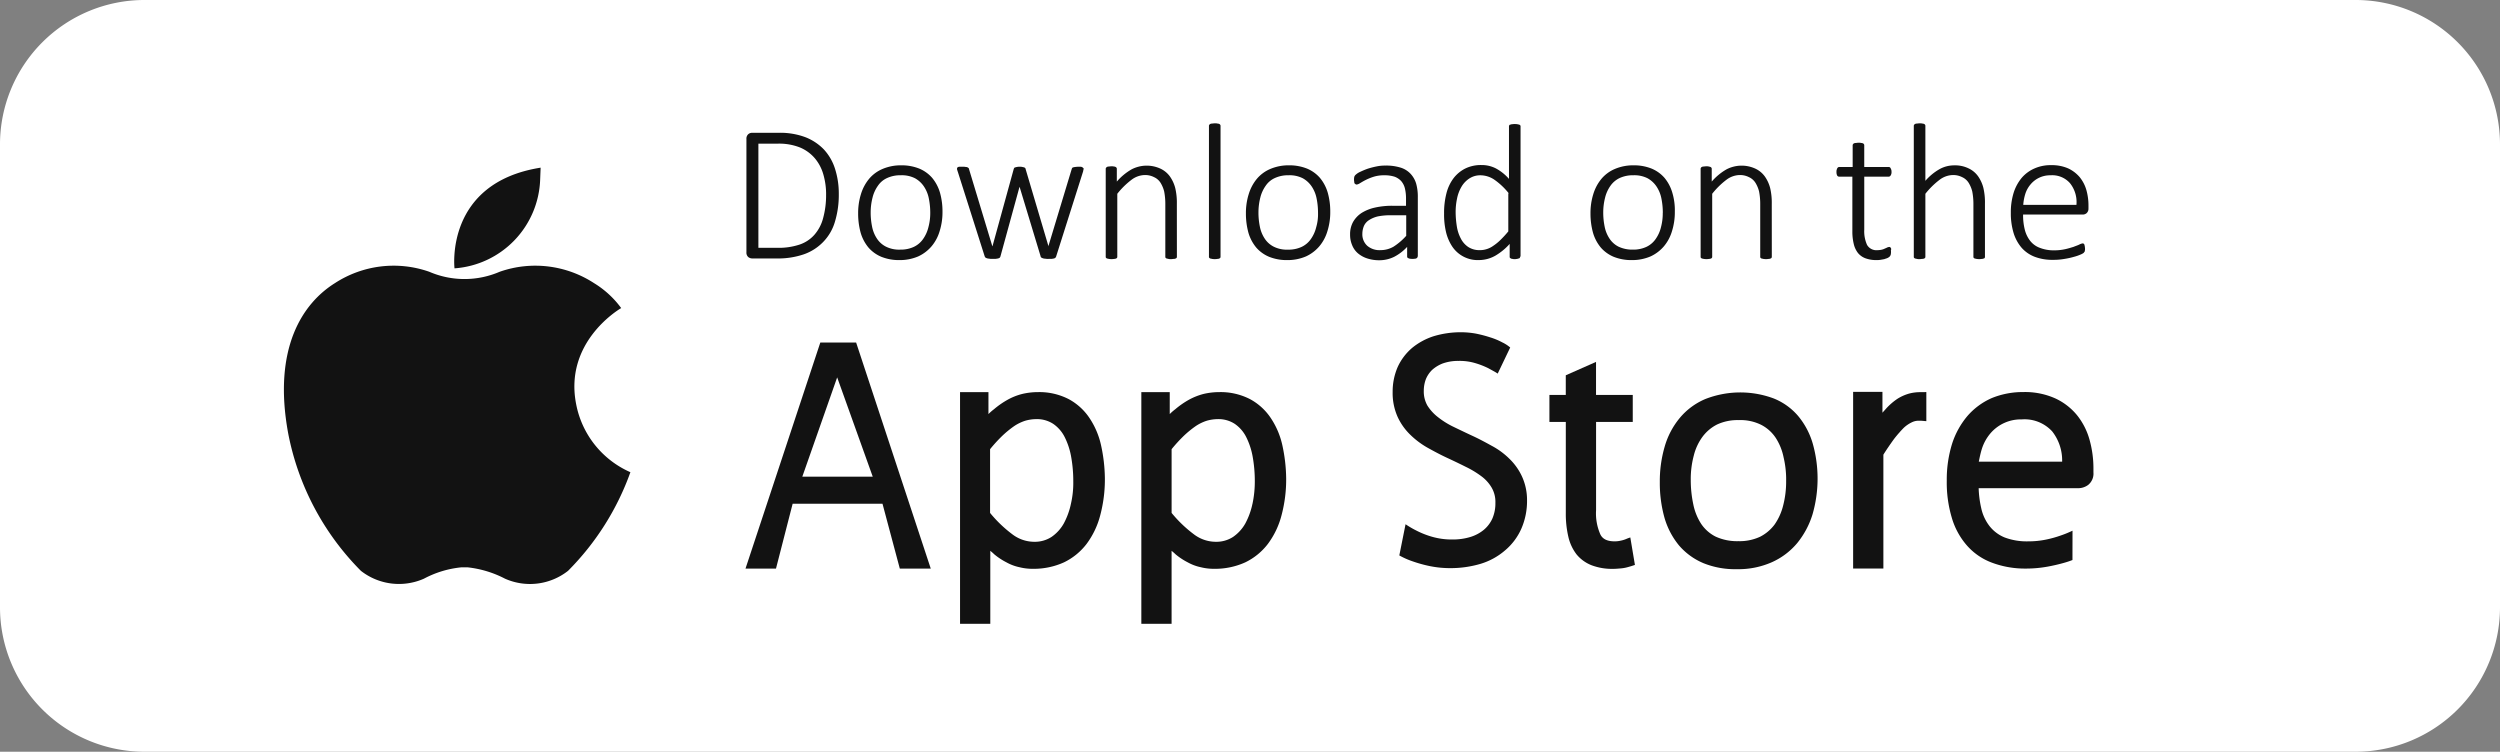
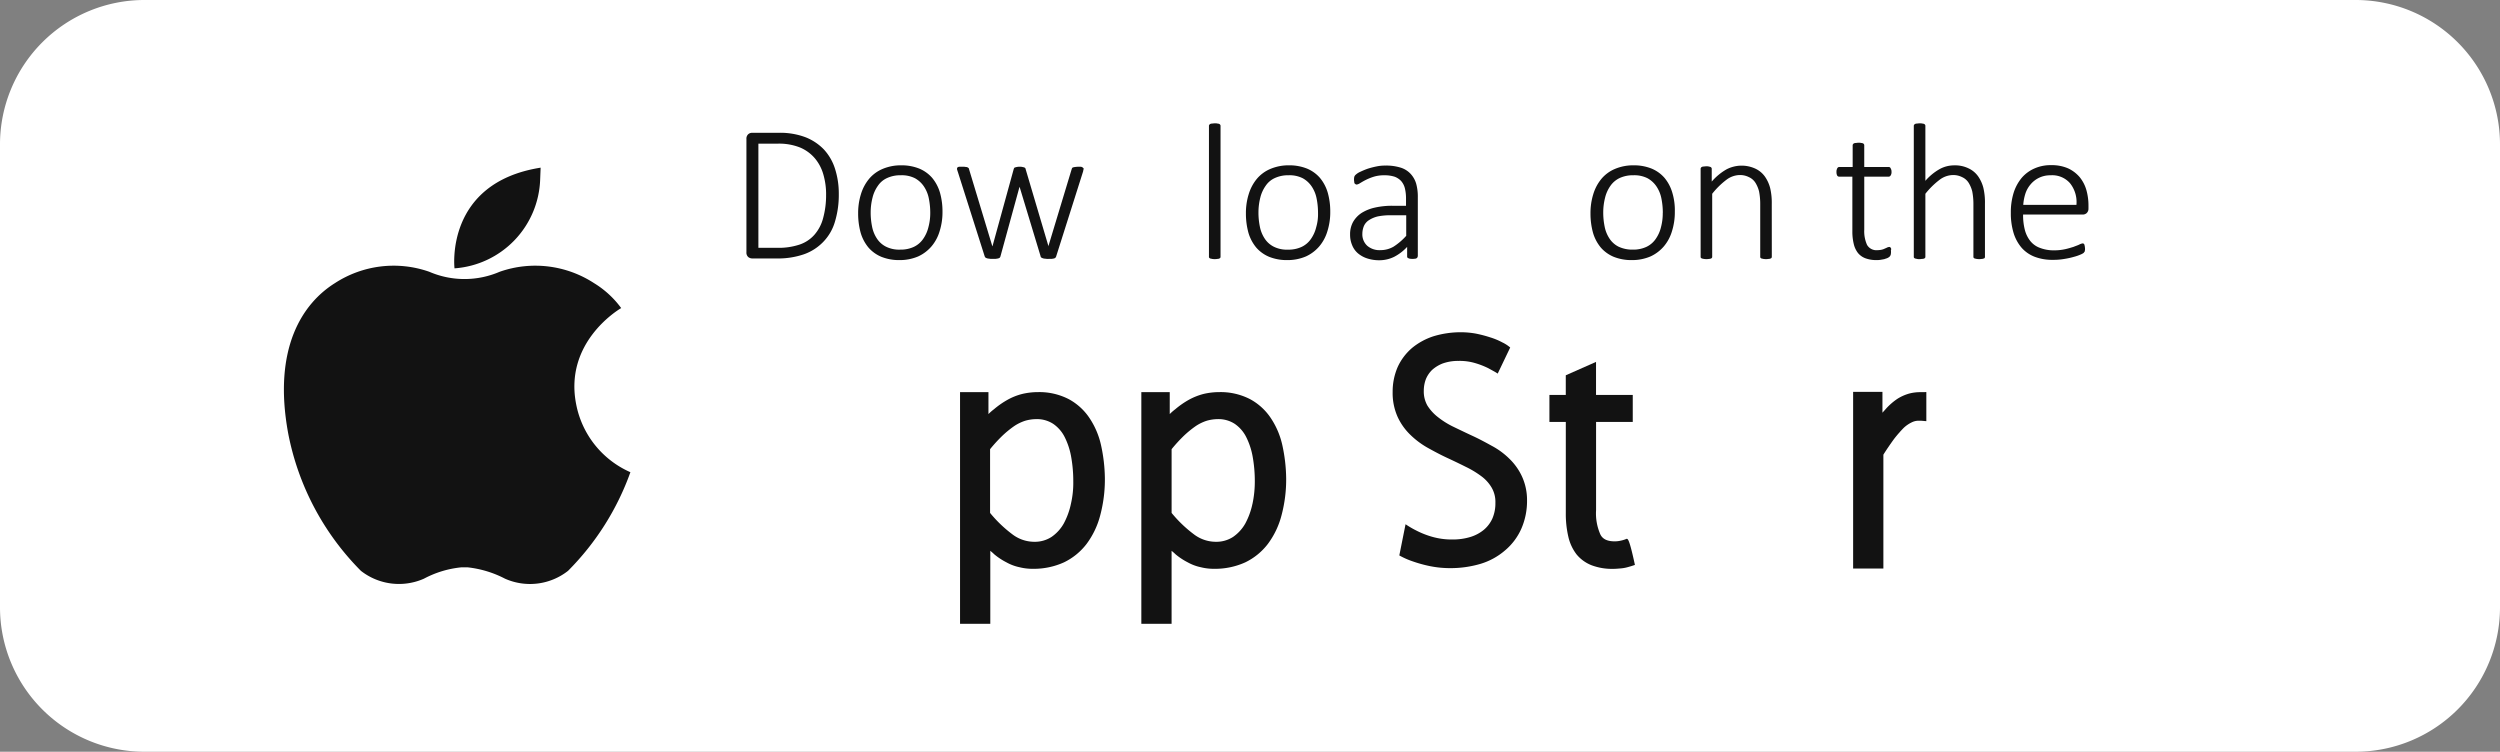
<svg xmlns="http://www.w3.org/2000/svg" width="179.984" height="54.12" viewBox="0 0 179.984 54.12">
  <rect x="0" y="0" width="179.984" height="54.12" fill="#808080" stroke="none" />
  <g id="apple_store" transform="translate(-0.6 -2.8)">
    <path id="Path_55" data-name="Path 55" d="M170.176,2.8H10.992A10.4,10.4,0,0,0,.6,13.192V46.528A10.4,10.4,0,0,0,10.992,56.92h159.2a10.4,10.4,0,0,0,10.392-10.392V13.192A10.4,10.4,0,0,0,170.176,2.8Z" fill="#fff" />
    <g id="Group_164" data-name="Group 164" transform="translate(21.045 11.679)">
      <g id="Group_160" data-name="Group 160" transform="translate(0 3.192)">
        <g id="Group_159" data-name="Group 159">
          <g id="Group_158" data-name="Group 158" transform="translate(0 7.046)">
            <path id="Path_56" data-name="Path 56" d="M144.6,127.758c-.865-4.406,2.96-6.75,3.242-6.917a6.82,6.82,0,0,0-1.962-1.8,7.744,7.744,0,0,0-6.734-.831c-.017,0-.033.017-.05.017a6.4,6.4,0,0,1-5.071,0c-.017,0-.033-.017-.05-.017a7.744,7.744,0,0,0-6.734.831c-2.294,1.43-4.506,4.639-3.375,10.807a19.163,19.163,0,0,0,5.237,9.91,4.444,4.444,0,0,0,4.539.565,7.227,7.227,0,0,1,2.677-.815h.482a7.617,7.617,0,0,1,2.677.815,4.43,4.43,0,0,0,4.539-.565,19.234,19.234,0,0,0,4.489-7.1A6.729,6.729,0,0,1,144.6,127.758Z" transform="translate(-123.566 -117.779)" fill="#121212" />
          </g>
          <path id="Path_57" data-name="Path 57" d="M197.289,82.649s-.732-6.152,6.2-7.249l-.033.831a6.644,6.644,0,0,1-6.169,6.418Z" transform="translate(-185.012 -75.4)" fill="#121212" />
        </g>
      </g>
      <g id="Group_163" data-name="Group 163" transform="translate(33.292)">
        <g id="Group_161" data-name="Group 161">
          <path id="Path_58" data-name="Path 58" d="M330.451,64.706a6.678,6.678,0,0,1-.283,2.012,3.481,3.481,0,0,1-.848,1.447,3.584,3.584,0,0,1-1.38.881,5.729,5.729,0,0,1-1.962.3H324.2a.483.483,0,0,1-.266-.1.426.426,0,0,1-.133-.349V60.749a.426.426,0,0,1,.133-.349.408.408,0,0,1,.266-.1h1.9a5.184,5.184,0,0,1,1.945.316,3.724,3.724,0,0,1,1.33.881,3.674,3.674,0,0,1,.8,1.38A5.857,5.857,0,0,1,330.451,64.706Zm-.914.05a5.1,5.1,0,0,0-.2-1.463,3.128,3.128,0,0,0-.615-1.164,2.851,2.851,0,0,0-1.047-.765,4.065,4.065,0,0,0-1.613-.283h-1.4v7.5h1.4a4.764,4.764,0,0,0,1.563-.233,2.483,2.483,0,0,0,1.064-.7,2.944,2.944,0,0,0,.632-1.2A6.19,6.19,0,0,0,329.536,64.756Z" transform="translate(-323.8 -59.618)" fill="#121212" />
          <path id="Path_59" data-name="Path 59" d="M378.269,77.742a4.536,4.536,0,0,1-.2,1.38,3.02,3.02,0,0,1-.582,1.1,2.8,2.8,0,0,1-.964.732,3.352,3.352,0,0,1-1.347.266,3.409,3.409,0,0,1-1.3-.233,2.514,2.514,0,0,1-.931-.665,2.956,2.956,0,0,1-.565-1.064,5.166,5.166,0,0,1-.183-1.4,4.536,4.536,0,0,1,.2-1.38,3.161,3.161,0,0,1,.582-1.1,2.571,2.571,0,0,1,.964-.715,3.352,3.352,0,0,1,1.347-.266,3.409,3.409,0,0,1,1.3.233,2.514,2.514,0,0,1,.931.665,2.957,2.957,0,0,1,.565,1.064A4.955,4.955,0,0,1,378.269,77.742Zm-.881.083a5.164,5.164,0,0,0-.1-1.031,2.365,2.365,0,0,0-.349-.865,1.867,1.867,0,0,0-.648-.6,2.107,2.107,0,0,0-1.031-.216,2.246,2.246,0,0,0-.981.2,1.578,1.578,0,0,0-.665.565,2.487,2.487,0,0,0-.382.848,4.3,4.3,0,0,0-.133,1.047,5.045,5.045,0,0,0,.1,1.031,2.365,2.365,0,0,0,.349.865,1.68,1.68,0,0,0,.648.582,2.107,2.107,0,0,0,1.031.216,2.246,2.246,0,0,0,.981-.2,1.686,1.686,0,0,0,.665-.565,2.486,2.486,0,0,0,.382-.848A3.876,3.876,0,0,0,377.388,77.825Z" transform="translate(-364.153 -71.374)" fill="#121212" />
          <path id="Path_60" data-name="Path 60" d="M424.111,75.15a.181.181,0,0,1-.017.083c0,.033-.017.067-.017.1l-1.945,6.135a.362.362,0,0,1-.05.083c-.033.017-.066.05-.1.05-.05.017-.1.017-.166.033h-.233a1.1,1.1,0,0,1-.249-.017.418.418,0,0,1-.166-.033.271.271,0,0,1-.1-.05.091.091,0,0,1-.05-.083l-1.5-4.955-.017-.05-.017.05-1.363,4.971a.363.363,0,0,1-.05.083.248.248,0,0,1-.116.05c-.05.017-.1.017-.183.033h-.233a.952.952,0,0,1-.233-.017.492.492,0,0,1-.166-.033.271.271,0,0,1-.1-.05.363.363,0,0,1-.05-.083l-1.945-6.119c-.017-.033-.017-.067-.033-.1A.181.181,0,0,1,415,75.15a.125.125,0,0,1,.017-.083.23.23,0,0,1,.067-.05.286.286,0,0,1,.133-.017h.183a.883.883,0,0,1,.233.017.257.257,0,0,1,.133.033.229.229,0,0,1,.067.05.127.127,0,0,1,.033.083l1.663,5.5.017.05.017-.05,1.513-5.5c.017-.033.017-.067.033-.083s.033-.05.067-.05a.755.755,0,0,1,.133-.033.746.746,0,0,1,.2-.017.685.685,0,0,1,.2.017c.05.017.1.017.133.033a.229.229,0,0,1,.066.05.127.127,0,0,1,.033.083l1.629,5.5.017.05v-.05l1.663-5.5c.017-.033.017-.067.033-.083s.033-.05.066-.05c.033-.017.083-.017.133-.033.05,0,.133-.017.233-.017h.183a.24.24,0,0,1,.116.033q.05.025.05.05C424.111,75.083,424.111,75.116,424.111,75.15Z" transform="translate(-399.836 -71.874)" fill="#121212" />
-           <path id="Path_61" data-name="Path 61" d="M484.521,81.051a.15.15,0,0,1-.017.083c-.017.017-.033.05-.067.05a.258.258,0,0,1-.133.033c-.066,0-.116.017-.2.017a.685.685,0,0,1-.2-.017c-.05-.017-.1-.017-.133-.033a.229.229,0,0,1-.066-.05.124.124,0,0,1-.017-.083V77.31a4.76,4.76,0,0,0-.083-.948,2.191,2.191,0,0,0-.266-.632,1.075,1.075,0,0,0-.466-.4,1.4,1.4,0,0,0-.665-.15,1.638,1.638,0,0,0-.964.349,5.651,5.651,0,0,0-1.014,1v4.522a.15.15,0,0,1-.017.083c-.017.017-.033.05-.066.05a.258.258,0,0,1-.133.033,1.206,1.206,0,0,1-.4,0c-.05-.017-.1-.017-.133-.033a.23.23,0,0,1-.067-.05.125.125,0,0,1-.017-.083v-6.3a.15.15,0,0,1,.017-.083c.017-.017.033-.05.067-.067a.24.24,0,0,1,.116-.033c.05,0,.116-.017.2-.017a.685.685,0,0,1,.2.017.24.24,0,0,1,.116.033.13.13,0,0,1,.066.067.125.125,0,0,1,.017.083v.9a4.085,4.085,0,0,1,1.064-.881,2.36,2.36,0,0,1,2.078-.05,1.758,1.758,0,0,1,.682.565,2.549,2.549,0,0,1,.382.831,4.6,4.6,0,0,1,.116,1.147Z" transform="translate(-453.529 -71.457)" fill="#121212" />
          <path id="Path_62" data-name="Path 62" d="M524.931,65.794a.15.15,0,0,1-.017.083c-.017.017-.033.05-.067.05a.257.257,0,0,1-.133.033,1.206,1.206,0,0,1-.4,0c-.05-.017-.1-.017-.133-.033a.23.23,0,0,1-.067-.05.125.125,0,0,1-.017-.083V56.4a.15.15,0,0,1,.017-.083c.017-.017.033-.05.067-.067a.313.313,0,0,1,.133-.033c.05,0,.116-.017.2-.017a.685.685,0,0,1,.2.017.313.313,0,0,1,.133.033.13.13,0,0,1,.067.067.125.125,0,0,1,.017.083Z" transform="translate(-490.797 -56.2)" fill="#121212" />
          <path id="Path_63" data-name="Path 63" d="M546.169,77.742a4.535,4.535,0,0,1-.2,1.38,3.02,3.02,0,0,1-.582,1.1,2.8,2.8,0,0,1-.964.732,3.352,3.352,0,0,1-1.347.266,3.409,3.409,0,0,1-1.3-.233,2.514,2.514,0,0,1-.931-.665,2.957,2.957,0,0,1-.565-1.064,5.166,5.166,0,0,1-.183-1.4,4.537,4.537,0,0,1,.2-1.38,3.161,3.161,0,0,1,.582-1.1,2.571,2.571,0,0,1,.964-.715,3.352,3.352,0,0,1,1.347-.266,3.409,3.409,0,0,1,1.3.233,2.514,2.514,0,0,1,.931.665,2.956,2.956,0,0,1,.565,1.064A4.951,4.951,0,0,1,546.169,77.742Zm-.881.083a5.161,5.161,0,0,0-.1-1.031,2.364,2.364,0,0,0-.349-.865,1.867,1.867,0,0,0-.648-.6,2.107,2.107,0,0,0-1.031-.216,2.245,2.245,0,0,0-.981.2,1.578,1.578,0,0,0-.665.565,2.486,2.486,0,0,0-.382.848A4.3,4.3,0,0,0,541,77.775a5.047,5.047,0,0,0,.1,1.031,2.365,2.365,0,0,0,.349.865,1.68,1.68,0,0,0,.648.582,2.107,2.107,0,0,0,1.031.216,2.246,2.246,0,0,0,.981-.2,1.686,1.686,0,0,0,.665-.565,2.486,2.486,0,0,0,.382-.848A3.3,3.3,0,0,0,545.288,77.825Z" transform="translate(-504.136 -71.374)" fill="#121212" />
          <path id="Path_64" data-name="Path 64" d="M590.055,81.051a.1.1,0,0,1-.05.1.151.151,0,0,1-.116.05,1.206,1.206,0,0,1-.4,0,1.144,1.144,0,0,1-.133-.05.144.144,0,0,1-.05-.1v-.7a3.4,3.4,0,0,1-.931.715,2.434,2.434,0,0,1-1.064.249,2.806,2.806,0,0,1-.881-.133,1.968,1.968,0,0,1-.665-.366,1.491,1.491,0,0,1-.416-.582,1.9,1.9,0,0,1-.15-.765,1.815,1.815,0,0,1,.216-.914,1.906,1.906,0,0,1,.615-.648,3.057,3.057,0,0,1,.948-.382,5.622,5.622,0,0,1,1.247-.133h1v-.549a3.014,3.014,0,0,0-.083-.715,1.266,1.266,0,0,0-.266-.515,1.219,1.219,0,0,0-.482-.316,2.358,2.358,0,0,0-.732-.1,2.547,2.547,0,0,0-.748.1,3.854,3.854,0,0,0-.582.233c-.166.083-.3.166-.416.233a.578.578,0,0,1-.233.1.15.15,0,0,1-.083-.017c-.017-.017-.05-.033-.067-.05a.178.178,0,0,1-.033-.1c0-.033-.017-.083-.017-.15a.885.885,0,0,1,.017-.233.34.34,0,0,1,.116-.166,1.154,1.154,0,0,1,.316-.2,5.375,5.375,0,0,1,.515-.216,5.793,5.793,0,0,1,.632-.166,3.009,3.009,0,0,1,.665-.067,3.5,3.5,0,0,1,1.1.15,1.648,1.648,0,0,1,.715.449,1.774,1.774,0,0,1,.4.715,3.486,3.486,0,0,1,.116.964v4.273Zm-.831-2.976h-1.147a4.535,4.535,0,0,0-.881.083,2.01,2.01,0,0,0-.632.266.966.966,0,0,0-.366.416,1.487,1.487,0,0,0-.116.565,1.115,1.115,0,0,0,.349.865,1.35,1.35,0,0,0,.964.316,1.862,1.862,0,0,0,.931-.249,4.5,4.5,0,0,0,.914-.781v-1.48Z" transform="translate(-541.738 -71.457)" fill="#121212" />
-           <path id="Path_65" data-name="Path 65" d="M631.37,66.044a.125.125,0,0,1-.017.083c-.017.017-.033.05-.067.05a.424.424,0,0,0-.116.033c-.05,0-.1.017-.166.017a.623.623,0,0,1-.183-.017.24.24,0,0,1-.116-.033.229.229,0,0,1-.067-.05.125.125,0,0,1-.017-.083v-.914a4.287,4.287,0,0,1-1.031.848,2.4,2.4,0,0,1-1.164.316,2.207,2.207,0,0,1-1.945-.981,3.26,3.26,0,0,1-.449-1.064,5.449,5.449,0,0,1-.133-1.3,5.576,5.576,0,0,1,.166-1.447,3.051,3.051,0,0,1,.515-1.1,2.453,2.453,0,0,1,.848-.7,2.555,2.555,0,0,1,1.164-.249,2.214,2.214,0,0,1,1.048.249,3.412,3.412,0,0,1,.931.748V56.683a.15.15,0,0,1,.017-.083c.017-.033.033-.05.067-.05a.314.314,0,0,1,.133-.033,1.206,1.206,0,0,1,.4,0c.05.017.1.017.133.033a.229.229,0,0,1,.066.05.125.125,0,0,1,.017.083v9.361Zm-.815-4.556a4.9,4.9,0,0,0-1.014-.964,1.8,1.8,0,0,0-1.014-.333,1.426,1.426,0,0,0-.815.233,1.776,1.776,0,0,0-.565.6,2.716,2.716,0,0,0-.316.848,4.628,4.628,0,0,0-.1.964,6.762,6.762,0,0,0,.083,1.014,2.745,2.745,0,0,0,.283.881,1.611,1.611,0,0,0,.532.615,1.443,1.443,0,0,0,.831.233,1.537,1.537,0,0,0,.482-.067,1.6,1.6,0,0,0,.482-.233,3.533,3.533,0,0,0,.516-.416,7.7,7.7,0,0,0,.582-.632V61.488Z" transform="translate(-575.671 -56.45)" fill="#121212" />
          <path id="Path_66" data-name="Path 66" d="M695.369,77.742a4.539,4.539,0,0,1-.2,1.38,3.019,3.019,0,0,1-.582,1.1,2.8,2.8,0,0,1-.964.732,3.351,3.351,0,0,1-1.347.266,3.408,3.408,0,0,1-1.3-.233,2.514,2.514,0,0,1-.931-.665,2.956,2.956,0,0,1-.565-1.064,5.169,5.169,0,0,1-.183-1.4,4.535,4.535,0,0,1,.2-1.38,3.16,3.16,0,0,1,.582-1.1,2.57,2.57,0,0,1,.964-.715,3.352,3.352,0,0,1,1.347-.266,3.409,3.409,0,0,1,1.3.233,2.514,2.514,0,0,1,.931.665,2.957,2.957,0,0,1,.565,1.064A4.4,4.4,0,0,1,695.369,77.742Zm-.865.083a5.161,5.161,0,0,0-.1-1.031,2.365,2.365,0,0,0-.349-.865,1.868,1.868,0,0,0-.648-.6,2.107,2.107,0,0,0-1.031-.216,2.245,2.245,0,0,0-.981.2,1.686,1.686,0,0,0-.665.565,2.486,2.486,0,0,0-.382.848,4.3,4.3,0,0,0-.133,1.047,5.042,5.042,0,0,0,.1,1.031,2.364,2.364,0,0,0,.349.865,1.68,1.68,0,0,0,.648.582,2.313,2.313,0,0,0,1.031.216,2.246,2.246,0,0,0,.981-.2,1.686,1.686,0,0,0,.665-.565,2.486,2.486,0,0,0,.382-.848A3.876,3.876,0,0,0,694.5,77.825Z" transform="translate(-628.529 -71.374)" fill="#121212" />
          <path id="Path_67" data-name="Path 67" d="M742.121,81.051a.15.15,0,0,1-.017.083c-.017.017-.033.05-.067.05a.258.258,0,0,1-.133.033,1.206,1.206,0,0,1-.4,0c-.05-.017-.1-.017-.133-.033a.228.228,0,0,1-.067-.05.124.124,0,0,1-.017-.083V77.31a4.763,4.763,0,0,0-.083-.948,2.19,2.19,0,0,0-.266-.632,1.074,1.074,0,0,0-.466-.4,1.4,1.4,0,0,0-.665-.15,1.638,1.638,0,0,0-.964.349,5.653,5.653,0,0,0-1.014,1v4.522a.15.15,0,0,1-.017.083c-.017.017-.033.05-.066.05a.258.258,0,0,1-.133.033,1.206,1.206,0,0,1-.4,0c-.05-.017-.1-.017-.133-.033a.228.228,0,0,1-.067-.05.124.124,0,0,1-.017-.083v-6.3a.15.15,0,0,1,.017-.083.129.129,0,0,1,.067-.067.24.24,0,0,1,.116-.033c.05,0,.116-.017.2-.017a.685.685,0,0,1,.2.017,1.058,1.058,0,0,1,.116.033.13.13,0,0,1,.067.067.125.125,0,0,1,.017.083v.9a4.084,4.084,0,0,1,1.064-.881,2.36,2.36,0,0,1,2.078-.05,1.758,1.758,0,0,1,.682.565,2.549,2.549,0,0,1,.382.831,4.6,4.6,0,0,1,.116,1.147Z" transform="translate(-668.299 -71.457)" fill="#121212" />
          <path id="Path_68" data-name="Path 68" d="M799.724,72.415a.885.885,0,0,1-.017.233.322.322,0,0,1-.083.15.58.58,0,0,1-.15.1c-.067.033-.15.05-.233.083-.083.017-.183.033-.283.05a1.711,1.711,0,0,1-.283.017,2.223,2.223,0,0,1-.8-.133,1.255,1.255,0,0,1-.532-.382,1.676,1.676,0,0,1-.3-.648,3.754,3.754,0,0,1-.1-.914V67.044H796a.175.175,0,0,1-.15-.083.538.538,0,0,1-.05-.266.368.368,0,0,1,.017-.15c.017-.05.017-.083.05-.116a.13.13,0,0,1,.067-.067.15.15,0,0,1,.083-.017h.948V64.8a.15.15,0,0,1,.017-.083c.017-.017.033-.05.067-.067a.313.313,0,0,1,.133-.033c.05,0,.116-.017.2-.017a.685.685,0,0,1,.2.017.313.313,0,0,1,.133.033.129.129,0,0,1,.067.067.125.125,0,0,1,.017.083v1.546h1.746a.125.125,0,0,1,.083.017.13.13,0,0,1,.067.067.818.818,0,0,1,.05.116.459.459,0,0,1,.017.15.422.422,0,0,1-.067.266.175.175,0,0,1-.15.083H797.8v3.808a2.391,2.391,0,0,0,.2,1.1.775.775,0,0,0,.748.382,1.492,1.492,0,0,0,.3-.033.961.961,0,0,0,.233-.083,1.956,1.956,0,0,0,.183-.083.514.514,0,0,1,.133-.033.1.1,0,0,1,.066.017l.05.05a.694.694,0,0,1,.033.1C799.707,72.315,799.724,72.365,799.724,72.415Z" transform="translate(-717.322 -63.203)" fill="#121212" />
          <path id="Path_69" data-name="Path 69" d="M834.421,65.794a.15.15,0,0,1-.017.083c-.017.033-.033.05-.067.05a.257.257,0,0,1-.133.033,1.206,1.206,0,0,1-.4,0c-.05-.017-.1-.017-.133-.033a.23.23,0,0,1-.066-.05.124.124,0,0,1-.017-.083V62.053a4.753,4.753,0,0,0-.083-.948,2.192,2.192,0,0,0-.266-.632,1.075,1.075,0,0,0-.466-.4,1.4,1.4,0,0,0-.665-.15,1.638,1.638,0,0,0-.964.349,5.654,5.654,0,0,0-1.014,1v4.522a.15.15,0,0,1-.017.083c-.017.017-.033.05-.067.05a.258.258,0,0,1-.133.033c-.067,0-.116.017-.2.017a.685.685,0,0,1-.2-.017c-.05-.017-.1-.017-.133-.033a.231.231,0,0,1-.067-.05.125.125,0,0,1-.017-.083V56.4a.15.15,0,0,1,.017-.083c.017-.017.033-.05.067-.067a.313.313,0,0,1,.133-.033c.05,0,.116-.017.2-.017a.686.686,0,0,1,.2.017.314.314,0,0,1,.133.033.13.13,0,0,1,.067.067.125.125,0,0,1,.017.083V60.34a3.865,3.865,0,0,1,1.031-.848,2.165,2.165,0,0,1,1.031-.266,2.221,2.221,0,0,1,1.047.216,1.758,1.758,0,0,1,.682.565,2.55,2.55,0,0,1,.382.831,4.6,4.6,0,0,1,.116,1.147v3.808Z" transform="translate(-745.252 -56.2)" fill="#121212" />
          <path id="Path_70" data-name="Path 70" d="M876.887,77.409a.426.426,0,0,1-.133.349.408.408,0,0,1-.266.1h-4.306a4.257,4.257,0,0,0,.116,1.064,2.171,2.171,0,0,0,.382.815,1.573,1.573,0,0,0,.7.515,2.749,2.749,0,0,0,1.047.183,3.634,3.634,0,0,0,.781-.083c.233-.05.432-.116.6-.166.166-.066.316-.116.416-.166a.784.784,0,0,1,.233-.083.15.15,0,0,1,.083.017c.017.017.05.033.05.067a1.046,1.046,0,0,1,.033.116c0,.05.017.1.017.166v.1c0,.033-.017.05-.017.083a.086.086,0,0,1-.033.067c-.017.017-.033.05-.05.067a1,1,0,0,1-.216.116,3.158,3.158,0,0,1-.482.166,5.3,5.3,0,0,1-.682.15,4.433,4.433,0,0,1-.831.067,3.538,3.538,0,0,1-1.3-.216,2.411,2.411,0,0,1-.948-.648,2.982,2.982,0,0,1-.582-1.064,4.866,4.866,0,0,1-.2-1.463,4.717,4.717,0,0,1,.2-1.43,3.212,3.212,0,0,1,.582-1.081,2.554,2.554,0,0,1,.931-.682,2.85,2.85,0,0,1,1.2-.233,2.925,2.925,0,0,1,1.214.233,2.452,2.452,0,0,1,.831.632,2.615,2.615,0,0,1,.482.931,4.094,4.094,0,0,1,.15,1.114v.2Zm-.865-.249a2.174,2.174,0,0,0-.466-1.563,1.7,1.7,0,0,0-1.4-.565,1.825,1.825,0,0,0-1.43.648,1.958,1.958,0,0,0-.382.682,3.373,3.373,0,0,0-.15.8Z" transform="translate(-780.269 -71.291)" fill="#121212" />
        </g>
        <g id="Group_162" data-name="Group 162" transform="translate(15.38 19.353)">
          <path id="Path_71" data-name="Path 71" d="M426.459,176.457a5.73,5.73,0,0,0-.831-1.979,4.162,4.162,0,0,0-1.513-1.38,4.619,4.619,0,0,0-2.211-.5,4.9,4.9,0,0,0-1.131.133,4.3,4.3,0,0,0-1.047.416,6.127,6.127,0,0,0-.981.682,3.748,3.748,0,0,0-.4.349V172.6H416.3v16.677h2.178v-5.254c.1.083.2.166.283.249a4.745,4.745,0,0,0,.881.582,3.339,3.339,0,0,0,.931.349,3.905,3.905,0,0,0,1,.116,5.259,5.259,0,0,0,2.211-.466,4.533,4.533,0,0,0,1.629-1.33,5.934,5.934,0,0,0,.981-2.062,10.038,10.038,0,0,0,.333-2.66A11.625,11.625,0,0,0,426.459,176.457Zm-2.178,4.19a5.28,5.28,0,0,1-.515,1.413,2.894,2.894,0,0,1-.881.964,2.2,2.2,0,0,1-1.247.349,2.608,2.608,0,0,1-1.563-.532,9.144,9.144,0,0,1-1.613-1.546v-4.589a10.874,10.874,0,0,1,.9-.981,7.245,7.245,0,0,1,.865-.7,3.169,3.169,0,0,1,.765-.366,2.936,2.936,0,0,1,.765-.116,2.141,2.141,0,0,1,1.264.349,2.526,2.526,0,0,1,.815.948,5.158,5.158,0,0,1,.466,1.43,9.889,9.889,0,0,1,.15,1.746A6.7,6.7,0,0,1,424.281,180.647Z" transform="translate(-416.3 -172.6)" fill="#121212" />
          <path id="Path_72" data-name="Path 72" d="M504.959,176.457a5.729,5.729,0,0,0-.831-1.979,4.162,4.162,0,0,0-1.513-1.38,4.619,4.619,0,0,0-2.211-.5,4.9,4.9,0,0,0-1.131.133,4.58,4.58,0,0,0-1.047.416,6.128,6.128,0,0,0-.981.682,3.742,3.742,0,0,0-.4.349V172.6H494.8v16.677h2.178v-5.254c.1.083.2.166.283.249a4.745,4.745,0,0,0,.881.582,3.339,3.339,0,0,0,.931.349,3.905,3.905,0,0,0,1,.116,5.259,5.259,0,0,0,2.211-.466,4.532,4.532,0,0,0,1.629-1.33,5.933,5.933,0,0,0,.981-2.062,10.038,10.038,0,0,0,.333-2.66A11.625,11.625,0,0,0,504.959,176.457Zm-2.161,4.19a5.279,5.279,0,0,1-.515,1.413,2.894,2.894,0,0,1-.881.964,2.2,2.2,0,0,1-1.247.349,2.608,2.608,0,0,1-1.563-.532,9.142,9.142,0,0,1-1.613-1.546v-4.589a10.874,10.874,0,0,1,.9-.981,7.246,7.246,0,0,1,.865-.7,3.169,3.169,0,0,1,.765-.366,2.937,2.937,0,0,1,.765-.116,2.14,2.14,0,0,1,1.264.349,2.526,2.526,0,0,1,.815.948,5.158,5.158,0,0,1,.466,1.43,9.886,9.886,0,0,1,.15,1.746A7.634,7.634,0,0,1,502.8,180.647Z" transform="translate(-481.748 -172.6)" fill="#121212" />
-           <path id="Path_73" data-name="Path 73" d="M729.259,174.4a4.521,4.521,0,0,0-1.762-1.264,6.9,6.9,0,0,0-4.938.05,4.854,4.854,0,0,0-1.829,1.363,5.679,5.679,0,0,0-1.081,2.062,8.875,8.875,0,0,0-.349,2.544,9.281,9.281,0,0,0,.333,2.561,5.574,5.574,0,0,0,1.047,2,4.734,4.734,0,0,0,1.762,1.28,6.058,6.058,0,0,0,2.411.432,5.935,5.935,0,0,0,2.511-.5,5.074,5.074,0,0,0,1.829-1.38,6.13,6.13,0,0,0,1.1-2.062,9.289,9.289,0,0,0,.017-5.1A5.5,5.5,0,0,0,729.259,174.4Zm-.865,4.672a6.776,6.776,0,0,1-.216,1.779,4.107,4.107,0,0,1-.615,1.363,3,3,0,0,1-1.047.881,3.5,3.5,0,0,1-1.563.316,3.668,3.668,0,0,1-1.646-.333,2.74,2.74,0,0,1-1.031-.914,4.042,4.042,0,0,1-.565-1.4,8.386,8.386,0,0,1-.183-1.746,6.563,6.563,0,0,1,.216-1.762,3.821,3.821,0,0,1,.632-1.363,3,3,0,0,1,1.047-.881,3.5,3.5,0,0,1,1.563-.316,3.336,3.336,0,0,1,1.629.349,2.782,2.782,0,0,1,1.031.931,4.041,4.041,0,0,1,.565,1.4A6.889,6.889,0,0,1,728.395,179.068Z" transform="translate(-668.921 -172.683)" fill="#121212" />
        </g>
      </g>
-       <path id="Path_74" data-name="Path 74" d="M331.364,151.1h-2.577L323.4,167.378h2.195l1.2-4.672h6.468l1.247,4.672h2.228Zm-3.874,9.66L330,153.611l2.561,7.149Z" transform="translate(-290.174 -135.321)" fill="#121212" />
      <path id="Path_75" data-name="Path 75" d="M612.928,157.108a4.256,4.256,0,0,0-.914-1.3,5.4,5.4,0,0,0-1.264-.931c-.449-.249-.914-.5-1.38-.715s-.914-.432-1.363-.648a5.887,5.887,0,0,1-1.131-.7,3.278,3.278,0,0,1-.765-.831,2.045,2.045,0,0,1-.266-1.081,2.369,2.369,0,0,1,.15-.831,1.961,1.961,0,0,1,.449-.665,2.475,2.475,0,0,1,.765-.466,3.319,3.319,0,0,1,1.147-.183,3.9,3.9,0,0,1,1.214.166,5.725,5.725,0,0,1,.931.366c.266.15.5.266.665.382l.9-1.879a2.534,2.534,0,0,0-.565-.366,4.848,4.848,0,0,0-.881-.366,9.031,9.031,0,0,0-1.014-.266,6.081,6.081,0,0,0-1.081-.1,6.739,6.739,0,0,0-1.962.283,4.713,4.713,0,0,0-1.563.848,4,4,0,0,0-1.031,1.363,4.44,4.44,0,0,0-.366,1.8,4.193,4.193,0,0,0,.349,1.779,4.256,4.256,0,0,0,.915,1.3,5.979,5.979,0,0,0,1.264.948c.449.249.915.5,1.38.715s.915.432,1.347.648a6.8,6.8,0,0,1,1.131.682,2.727,2.727,0,0,1,.748.831A2.044,2.044,0,0,1,611,158.97a2.744,2.744,0,0,1-.216,1.131,2.3,2.3,0,0,1-.615.815,2.813,2.813,0,0,1-.964.515,4.292,4.292,0,0,1-1.264.183,5.134,5.134,0,0,1-1.513-.2,6.152,6.152,0,0,1-1.131-.449,6.707,6.707,0,0,1-.765-.449l-.449,2.245a5.515,5.515,0,0,0,.931.416,9.476,9.476,0,0,0,1.247.349,7.3,7.3,0,0,0,1.513.15,7.573,7.573,0,0,0,2.178-.316,4.826,4.826,0,0,0,1.746-.964,4.321,4.321,0,0,0,1.164-1.546,4.989,4.989,0,0,0,.416-2.045A4.073,4.073,0,0,0,612.928,157.108Z" transform="translate(-523.786 -131.653)" fill="#121212" />
-       <path id="Path_76" data-name="Path 76" d="M677.02,172.253a2.082,2.082,0,0,1-.382.116,1.855,1.855,0,0,1-.449.05c-.665,0-.9-.266-1.014-.482a3.746,3.746,0,0,1-.316-1.762v-6.351H677.5v-1.945h-2.644V159.5l-2.178.964v1.413H671.5v1.945h1.18v6.568a7.258,7.258,0,0,0,.183,1.7,3.264,3.264,0,0,0,.6,1.28,2.651,2.651,0,0,0,1.1.781,4.152,4.152,0,0,0,1.53.249c.183,0,.366-.017.549-.033a2.737,2.737,0,0,0,.532-.1c.183-.05.333-.1.482-.15l-.332-1.979C677.236,172.17,677.137,172.2,677.02,172.253Z" transform="translate(-580.397 -142.325)" fill="#121212" />
+       <path id="Path_76" data-name="Path 76" d="M677.02,172.253a2.082,2.082,0,0,1-.382.116,1.855,1.855,0,0,1-.449.05c-.665,0-.9-.266-1.014-.482a3.746,3.746,0,0,1-.316-1.762v-6.351H677.5v-1.945h-2.644V159.5l-2.178.964v1.413H671.5v1.945h1.18v6.568a7.258,7.258,0,0,0,.183,1.7,3.264,3.264,0,0,0,.6,1.28,2.651,2.651,0,0,0,1.1.781,4.152,4.152,0,0,0,1.53.249c.183,0,.366-.017.549-.033a2.737,2.737,0,0,0,.532-.1c.183-.05.333-.1.482-.15C677.236,172.17,677.137,172.2,677.02,172.253Z" transform="translate(-580.397 -142.325)" fill="#121212" />
      <path id="Path_77" data-name="Path 77" d="M807.922,172.517h-.083a3.181,3.181,0,0,0-.8.1,3.258,3.258,0,0,0-.831.366,4.45,4.45,0,0,0-.831.715c-.083.1-.183.2-.266.3v-1.5H803v12.719h2.178v-8.2c.283-.449.549-.831.781-1.147a9.154,9.154,0,0,1,.682-.781,2.278,2.278,0,0,1,.582-.4,1.1,1.1,0,0,1,.5-.116h.166l.382.033v-2.095Z" transform="translate(-690.032 -153.163)" fill="#121212" />
-       <path id="Path_78" data-name="Path 78" d="M852.645,182.576c-.05.017-.1.05-.15.067a7.124,7.124,0,0,1-.715.283,7.783,7.783,0,0,1-1.014.283,6.265,6.265,0,0,1-1.314.133,4.513,4.513,0,0,1-1.7-.283,2.665,2.665,0,0,1-1.081-.815,3.218,3.218,0,0,1-.6-1.3,7.45,7.45,0,0,1-.183-1.43h7.216a1.2,1.2,0,0,0,.665-.233,1.043,1.043,0,0,0,.382-.9v-.3a7.621,7.621,0,0,0-.283-2.062,4.914,4.914,0,0,0-.9-1.762,4.42,4.42,0,0,0-1.579-1.214,5.327,5.327,0,0,0-2.294-.449,5.892,5.892,0,0,0-2.261.432,4.957,4.957,0,0,0-1.746,1.28,5.891,5.891,0,0,0-1.114,2.012,8.67,8.67,0,0,0-.382,2.644,8.87,8.87,0,0,0,.366,2.694,5.257,5.257,0,0,0,1.1,2,4.455,4.455,0,0,0,1.812,1.23,6.78,6.78,0,0,0,2.411.416,8.733,8.733,0,0,0,1.53-.133,12.519,12.519,0,0,0,1.23-.283,6.279,6.279,0,0,0,.6-.2Zm-6.518-5.919a3.243,3.243,0,0,1,.6-1.081,2.876,2.876,0,0,1,2.261-1.014,2.7,2.7,0,0,1,2.195.865,3.387,3.387,0,0,1,.715,2.178h-6C845.961,177.289,846.027,176.973,846.127,176.657Z" transform="translate(-723.882 -153.247)" fill="#121212" />
    </g>
  </g>
</svg>